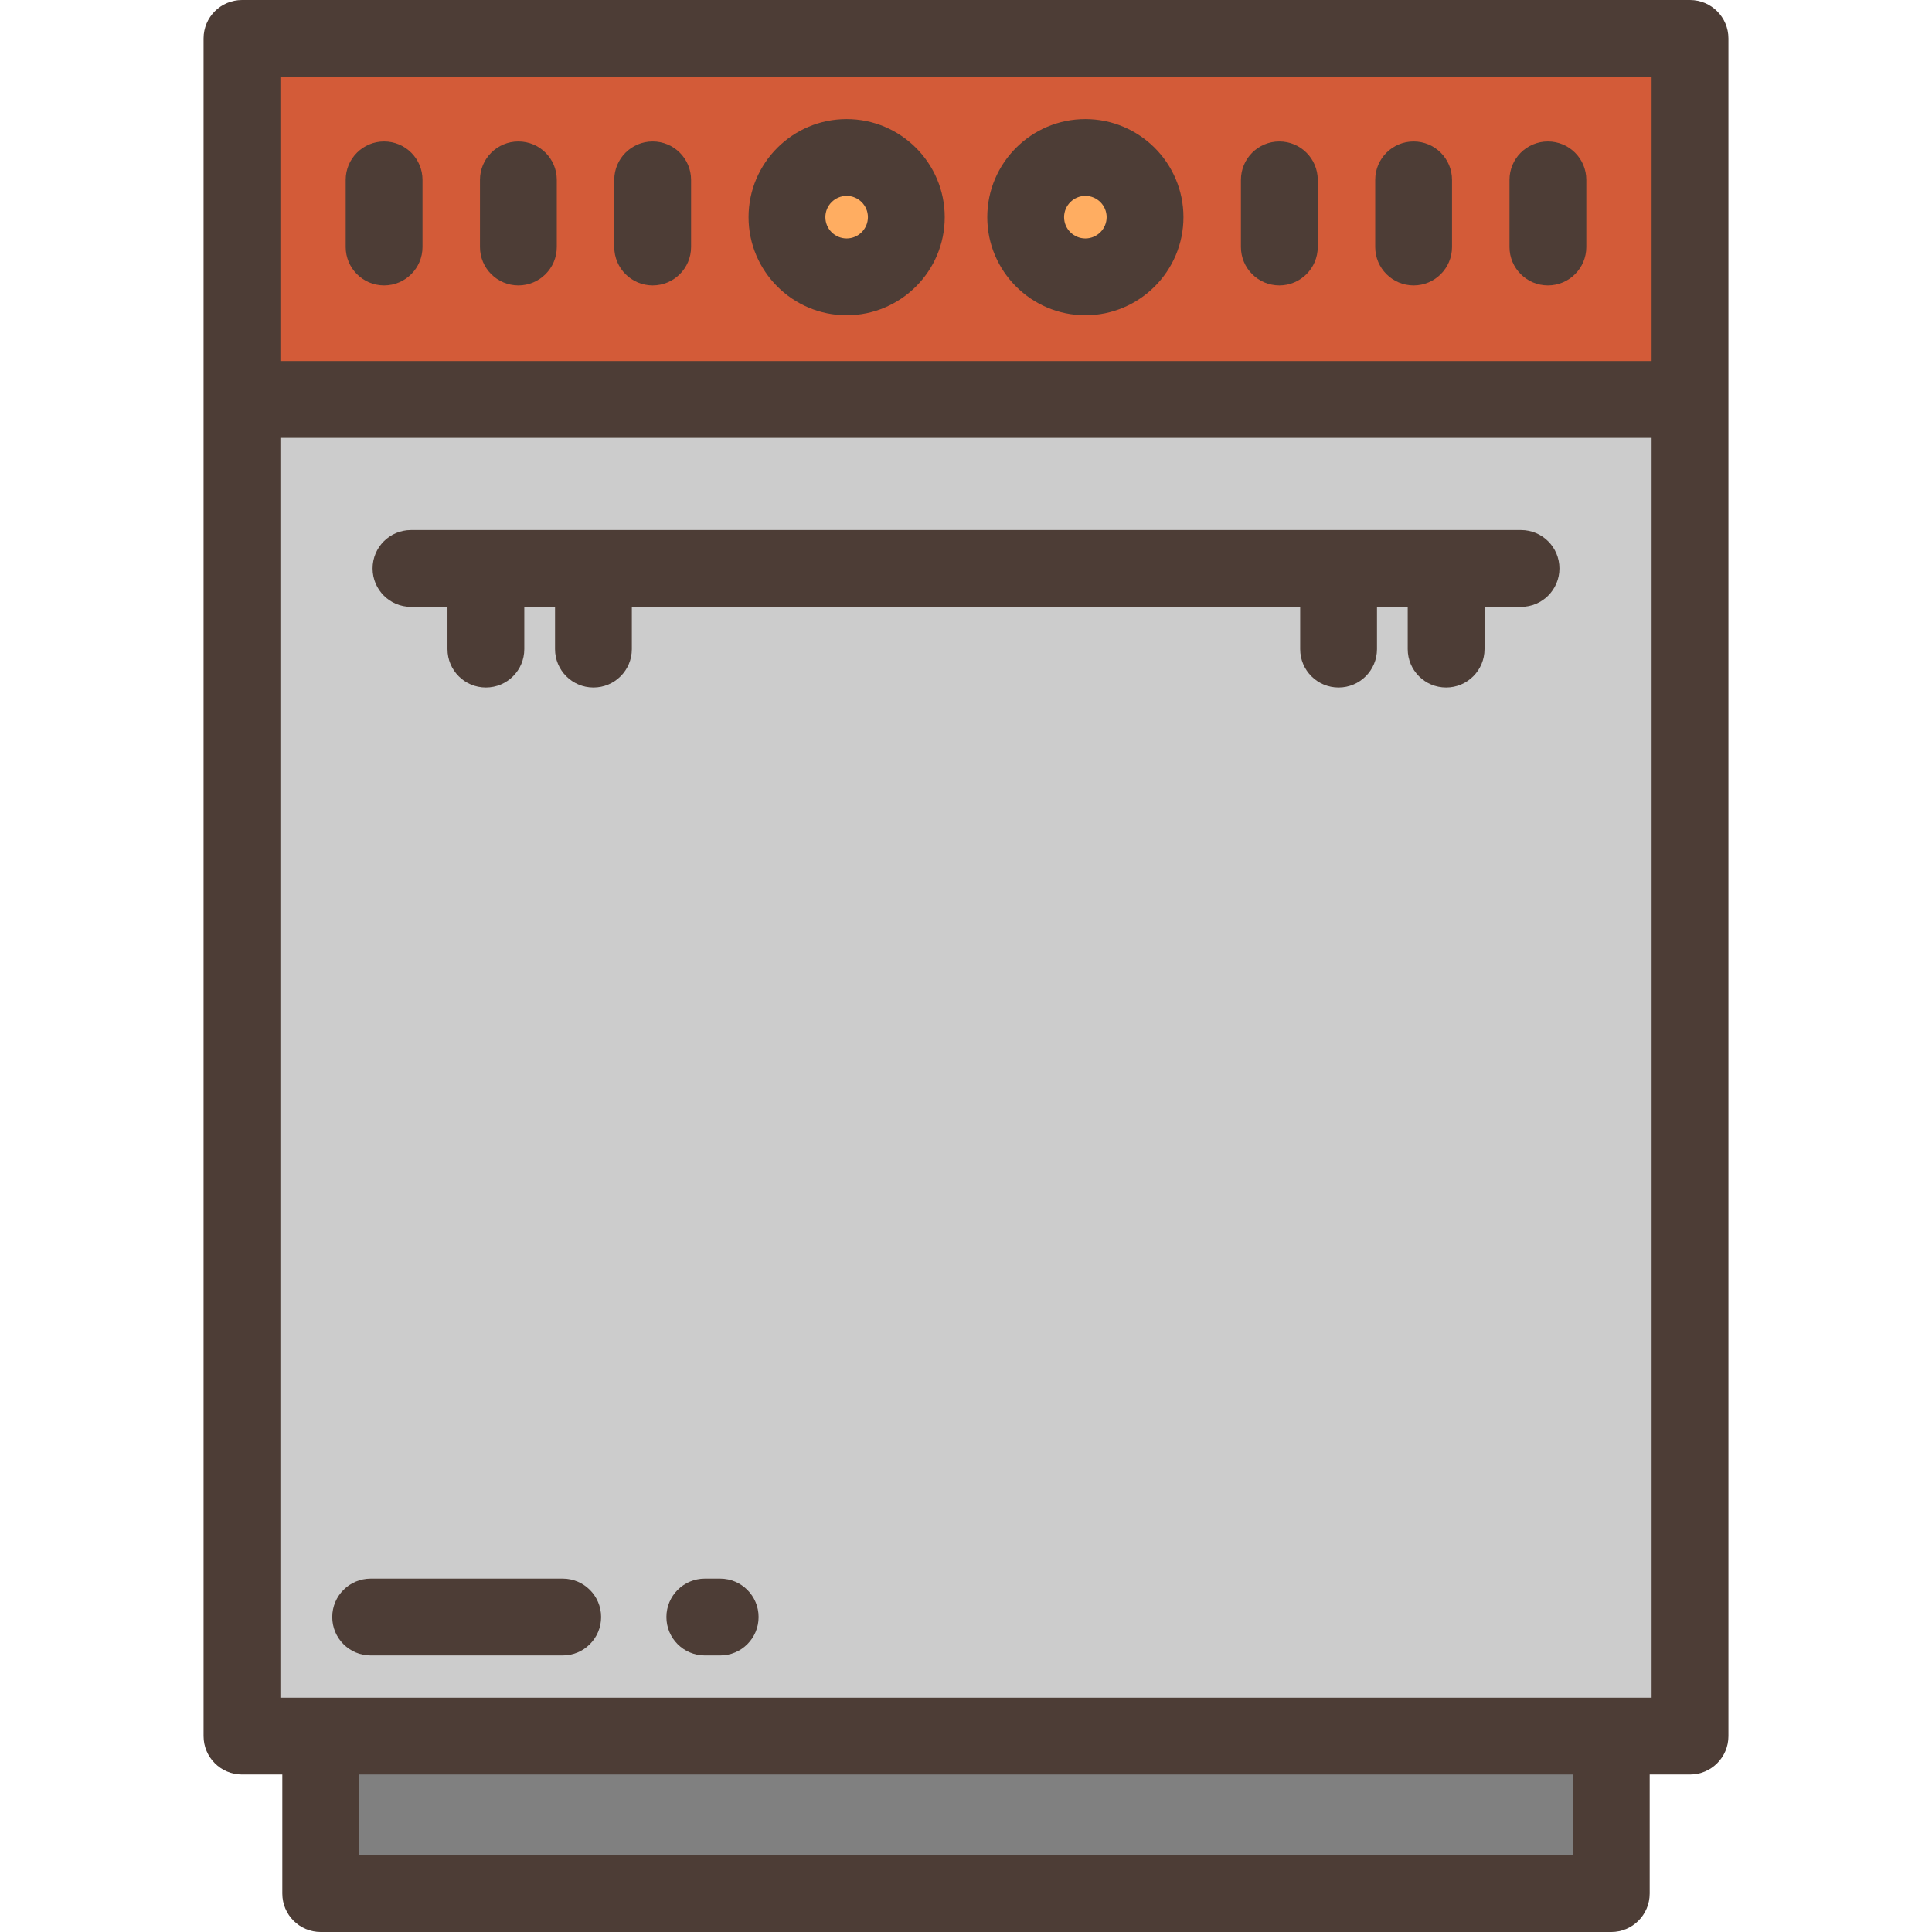
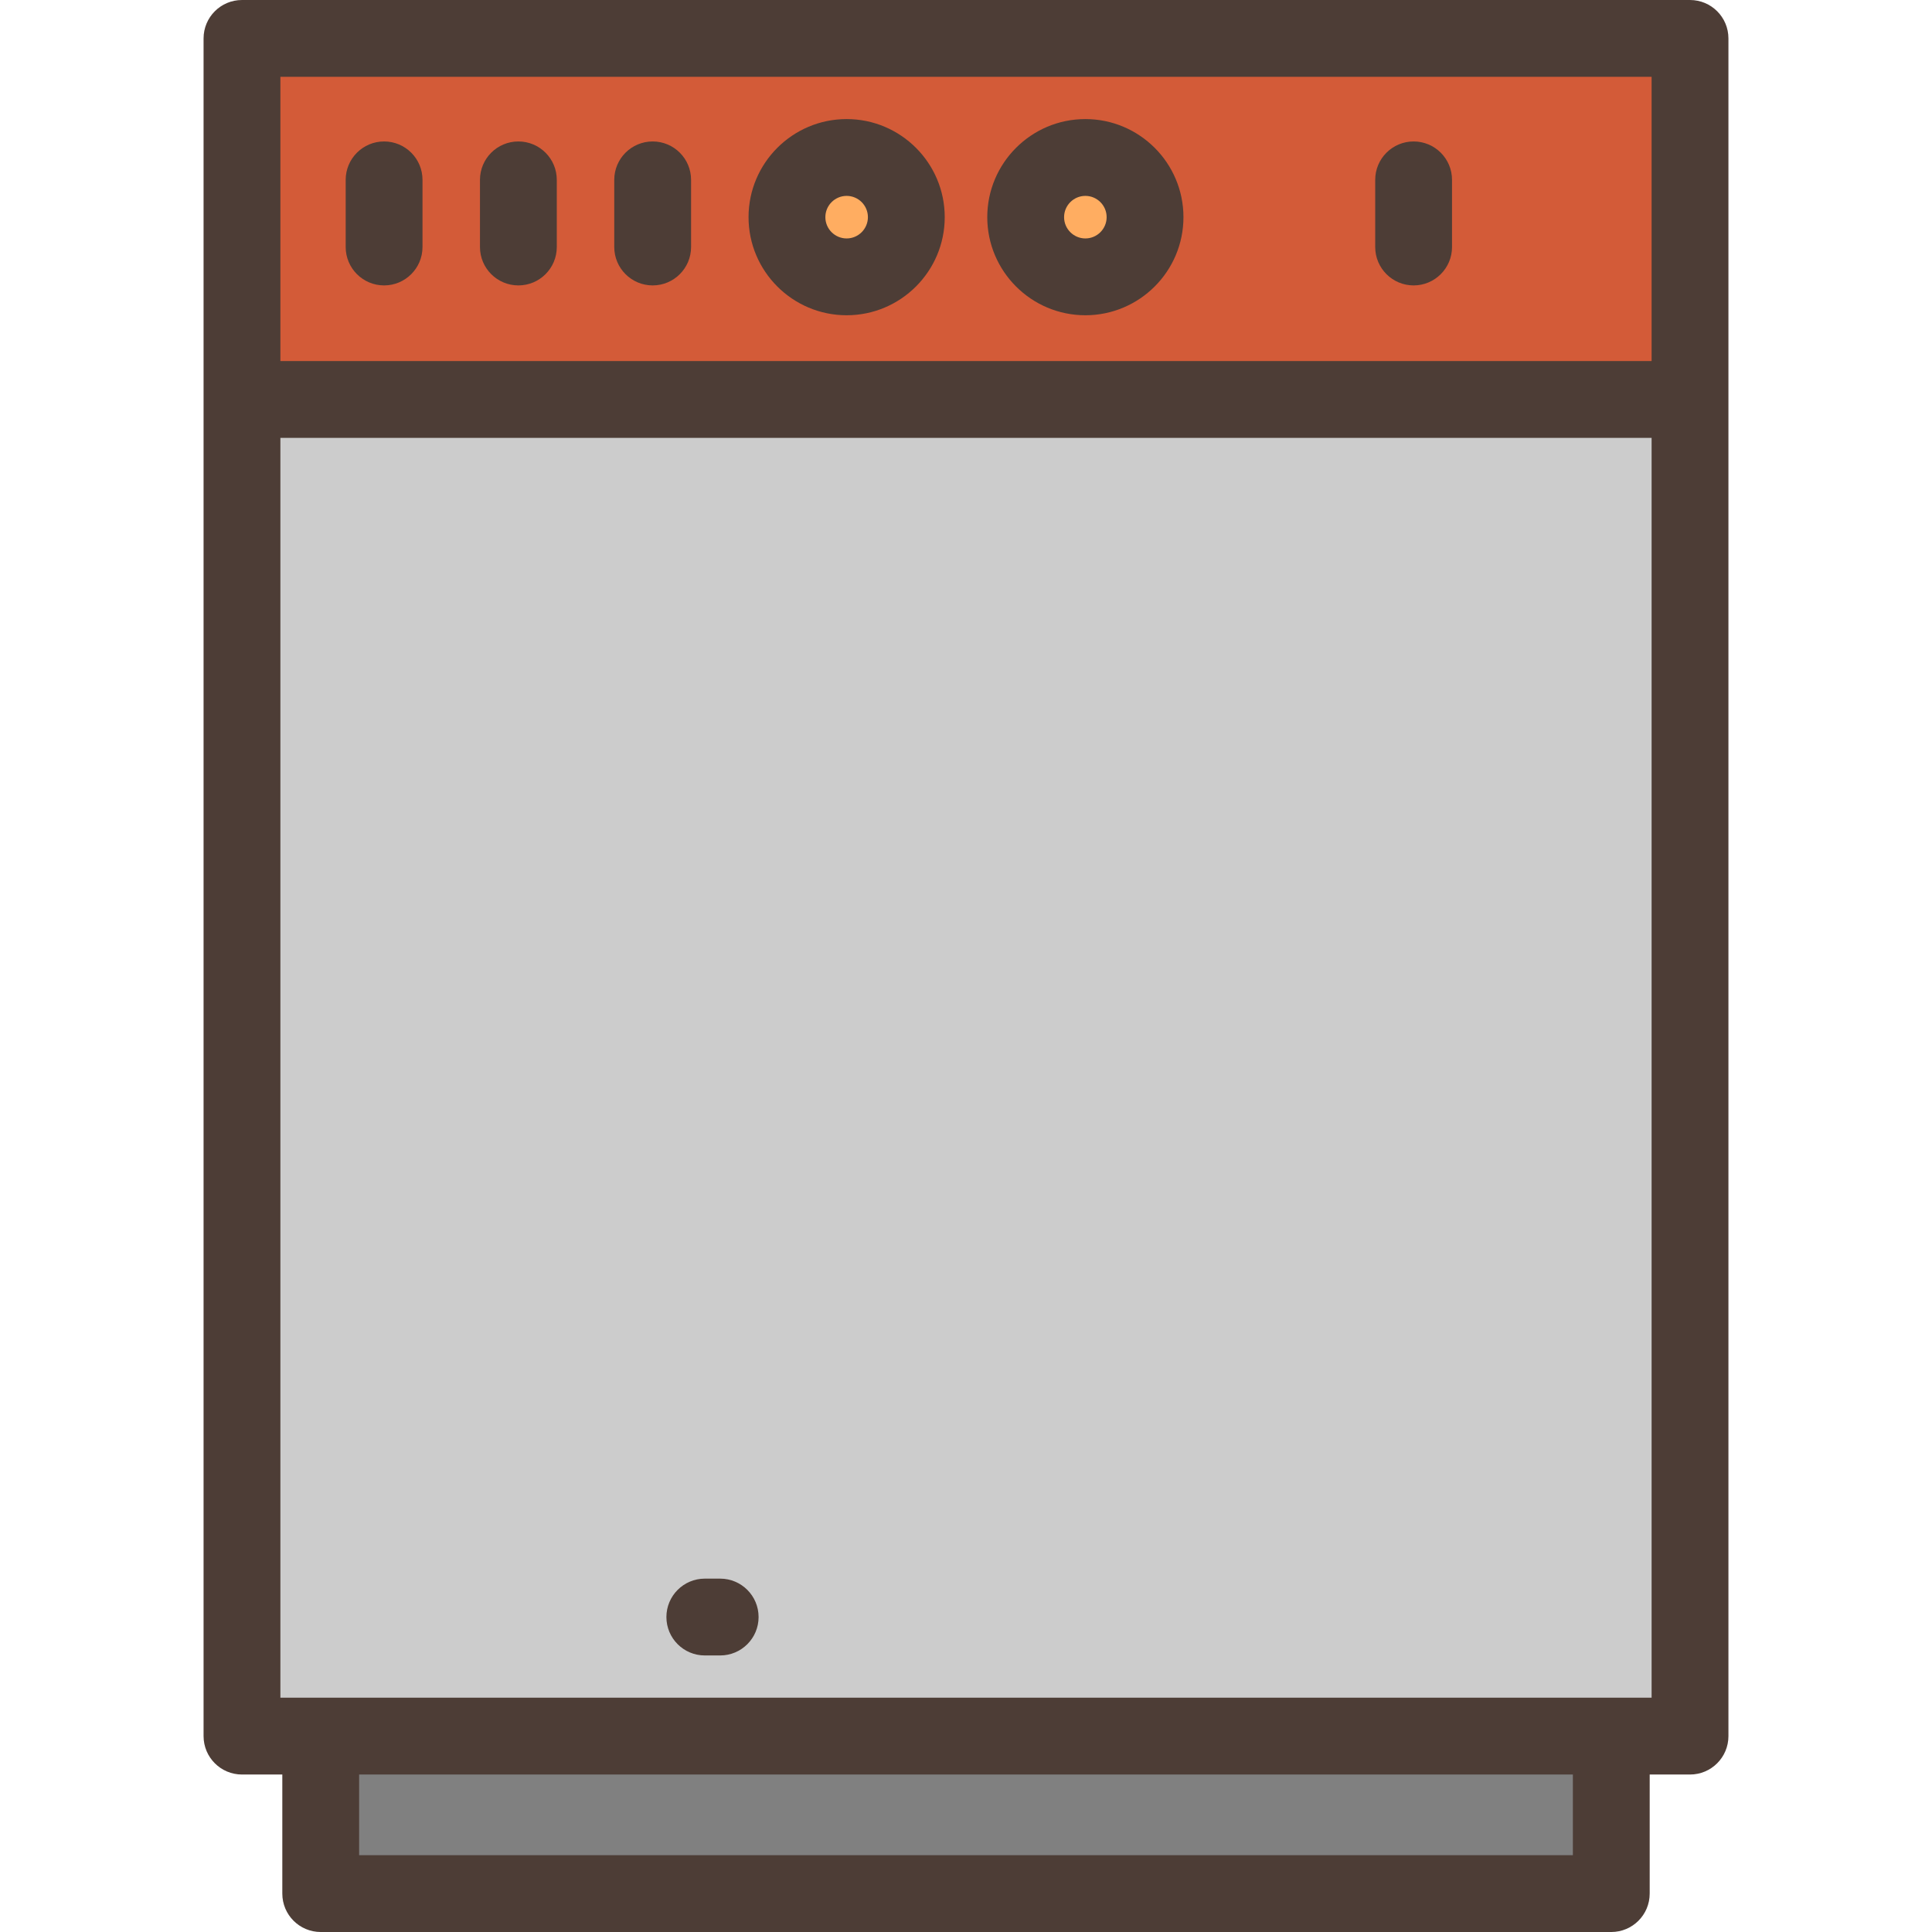
<svg xmlns="http://www.w3.org/2000/svg" version="1.1" id="Layer_1" viewBox="0 0 512 512" xml:space="preserve">
  <rect x="84.994" y="460.087" style="fill:#808080;" width="342.012" height="41.734" />
  <rect x="64.127" y="10.179" style="fill:#D35B38;" width="383.746" height="95.682" />
  <rect x="64.127" y="105.861" style="fill:#CCCCCC;" width="383.746" height="354.227" />
  <g>
    <circle style="fill:#FFAD61;" cx="224.364" cy="57.552" r="15.816" />
    <circle style="fill:#FFAD61;" cx="287.636" cy="57.552" r="15.816" />
  </g>
  <g>
    <path style="fill:#4D3D36;" d="M458.052,10.179C458.052,4.558,453.494,0,447.873,0H64.127c-5.622,0-10.179,4.558-10.179,10.179   v449.909c0,5.621,4.557,10.179,10.179,10.179h10.688v31.555c0,5.621,4.557,10.179,10.179,10.179h342.012   c5.621,0,10.179-4.558,10.179-10.179v-31.555h10.688c5.621,0,10.179-4.558,10.179-10.179V10.179z M74.306,20.358h363.388v75.324   H74.306V20.358z M416.827,491.642H95.173v-21.376h321.654V491.642z M74.306,449.909V116.04h363.388v333.869H74.306z" />
-     <path style="fill:#4D3D36;" d="M108.915,160.827h9.67v11.197c0,5.621,4.557,10.179,10.179,10.179   c5.622,0,10.179-4.558,10.179-10.179v-11.197h8.143v11.197c0,5.621,4.557,10.179,10.179,10.179s10.179-4.558,10.179-10.179v-11.197   h177.113v11.197c0,5.621,4.558,10.179,10.179,10.179c5.621,0,10.179-4.558,10.179-10.179v-11.197h8.143v11.197   c0,5.621,4.558,10.179,10.179,10.179c5.621,0,10.179-4.558,10.179-10.179v-11.197h9.67c5.621,0,10.179-4.558,10.179-10.179   s-4.558-10.179-10.179-10.179H108.915c-5.622,0-10.179,4.558-10.179,10.179S103.293,160.827,108.915,160.827z" />
    <path style="fill:#4D3D36;" d="M224.367,31.555c-14.334,0-25.995,11.661-25.995,25.995s11.662,25.996,25.995,25.996   c14.334,0,25.996-11.662,25.996-25.996S238.701,31.555,224.367,31.555z M224.367,63.188c-3.109,0-5.637-2.528-5.637-5.638   c0-3.109,2.528-5.637,5.637-5.637s5.638,2.528,5.638,5.637C230.004,60.659,227.476,63.188,224.367,63.188z" />
    <path style="fill:#4D3D36;" d="M172.963,37.486c-5.622,0-10.179,4.558-10.179,10.179v17.793c0,5.621,4.557,10.179,10.179,10.179   c5.622,0,10.179-4.558,10.179-10.179V47.665C183.142,42.044,178.585,37.486,172.963,37.486z" />
    <path style="fill:#4D3D36;" d="M137.376,37.486c-5.622,0-10.179,4.558-10.179,10.179v17.793c0,5.621,4.557,10.179,10.179,10.179   c5.622,0,10.179-4.558,10.179-10.179V47.665C147.555,42.044,142.998,37.486,137.376,37.486z" />
    <path style="fill:#4D3D36;" d="M101.789,37.486c-5.622,0-10.179,4.558-10.179,10.179v17.793c0,5.621,4.557,10.179,10.179,10.179   s10.179-4.558,10.179-10.179V47.665C111.968,42.044,107.411,37.486,101.789,37.486z" />
    <path style="fill:#4D3D36;" d="M287.633,31.555c-14.334,0-25.996,11.661-25.996,25.995s11.662,25.996,25.996,25.996   c14.334,0,25.995-11.662,25.995-25.996S301.967,31.555,287.633,31.555z M287.633,63.188c-3.11,0-5.638-2.528-5.638-5.638   c0-3.109,2.528-5.637,5.638-5.637c3.109,0,5.637,2.528,5.637,5.637C293.27,60.659,290.742,63.188,287.633,63.188z" />
-     <path style="fill:#4D3D36;" d="M339.037,37.486c-5.621,0-10.179,4.558-10.179,10.179v17.793c0,5.621,4.558,10.179,10.179,10.179   c5.621,0,10.179-4.558,10.179-10.179V47.665C349.216,42.044,344.658,37.486,339.037,37.486z" />
    <path style="fill:#4D3D36;" d="M374.623,37.486c-5.621,0-10.179,4.558-10.179,10.179v17.793c0,5.621,4.558,10.179,10.179,10.179   c5.621,0,10.179-4.558,10.179-10.179V47.665C384.802,42.044,380.245,37.486,374.623,37.486z" />
-     <path style="fill:#4D3D36;" d="M410.211,37.486c-5.621,0-10.179,4.558-10.179,10.179v17.793c0,5.621,4.558,10.179,10.179,10.179   c5.621,0,10.179-4.558,10.179-10.179V47.665C420.39,42.044,415.832,37.486,410.211,37.486z" />
    <path style="fill:#4D3D36;" d="M190.855,418.354h-4.072c-5.622,0-10.179,4.558-10.179,10.179c0,5.621,4.557,10.179,10.179,10.179   h4.072c5.622,0,10.179-4.558,10.179-10.179C201.034,422.912,196.477,418.354,190.855,418.354z" />
-     <path style="fill:#4D3D36;" d="M98.227,438.712h50.895c5.622,0,10.179-4.558,10.179-10.179c0-5.621-4.557-10.179-10.179-10.179   H98.227c-5.622,0-10.179,4.558-10.179,10.179C88.048,434.154,92.605,438.712,98.227,438.712z" />
  </g>
</svg>